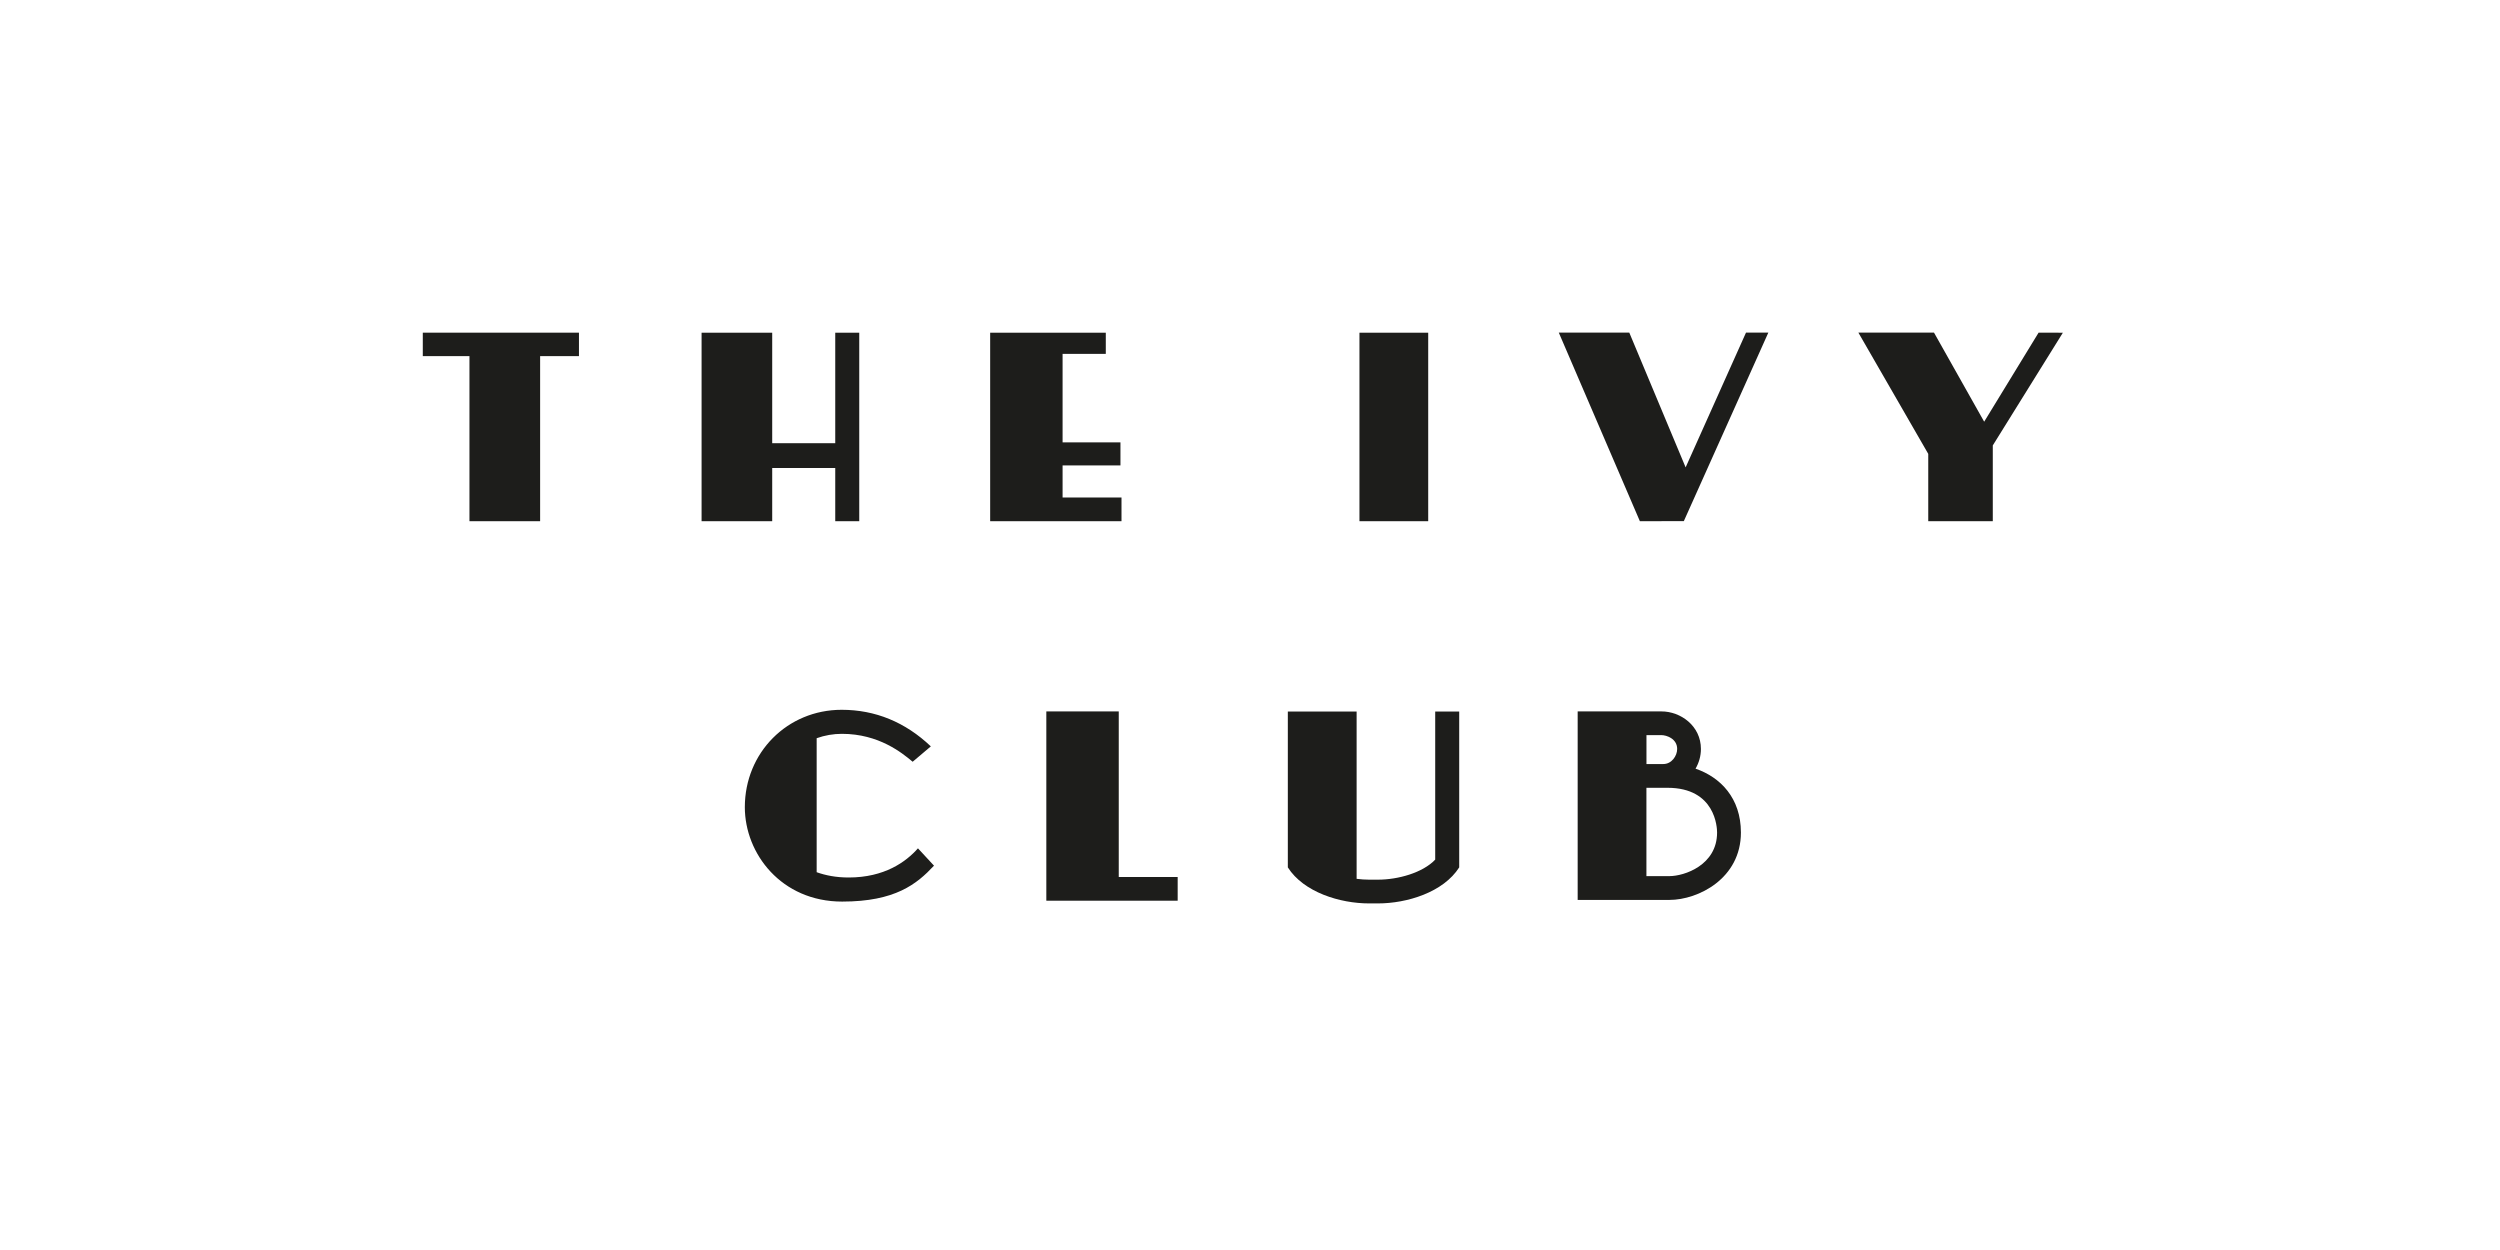
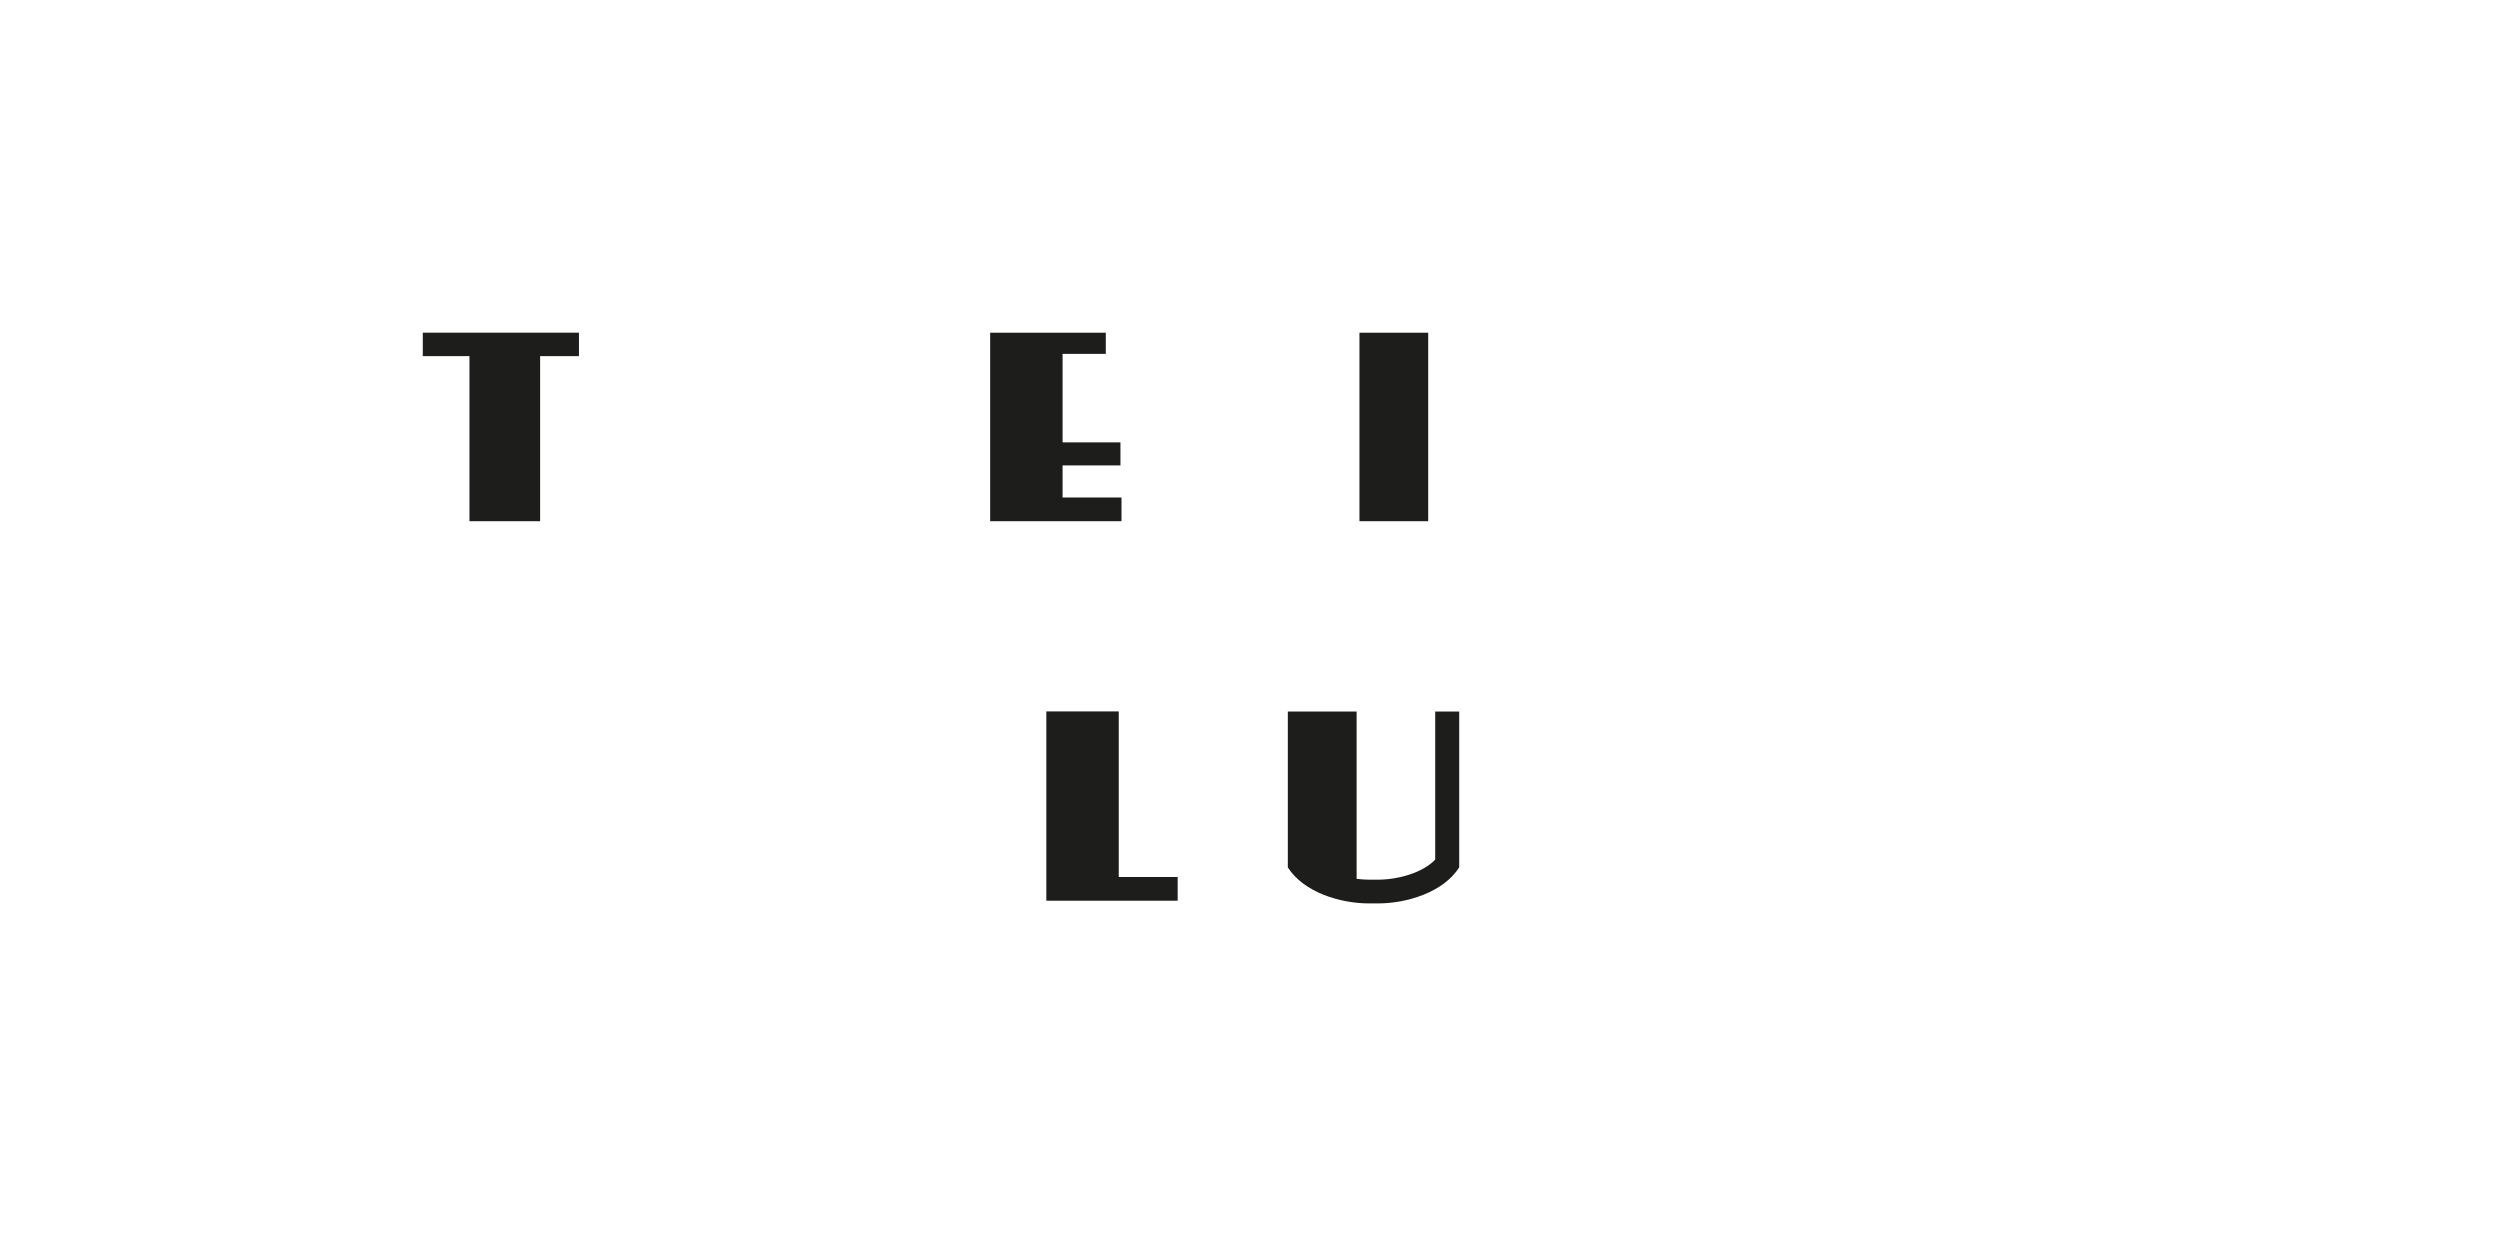
<svg xmlns="http://www.w3.org/2000/svg" version="1.1" id="Layer_1" x="0px" y="0px" viewBox="0 0 600 300" style="enable-background:new 0 0 600 300;" xml:space="preserve">
  <style type="text/css">
	.st0{fill:#1D1D1B;}
</style>
  <g>
    <g>
      <polygon class="st0" points="268.5,210.48 282.64,210.48 282.64,216.17 251.12,216.17 251.12,170.74 268.5,170.74   " />
-       <path class="st0" d="M220.31,203.6c-2.88,3.26-8.05,7-16.63,7c-3.03,0-5.56-0.51-7.68-1.27v-32.16c1.96-0.7,4.02-1.05,6.06-1.05    c8.9,0,14.48,4.63,16.87,6.61l0.11,0.09l4.36-3.69c-6.14-5.83-13.34-8.78-21.4-8.78c-13.03,0-23.24,10.27-23.24,23.37    c0,11.14,8.74,22.66,23.36,22.66c12.75,0,17.93-4.22,22.04-8.62L220.31,203.6z" />
-       <path class="st0" d="M406.93,184.48c0.81-1.4,1.29-3.02,1.29-4.73c0-5.57-4.91-9.02-9.47-9.01h-3.61h-3.31h-13.19v45.24h12.84    h3.67h5.52c6.92-0.01,17.15-5.15,17.15-16.18C417.81,191.51,412.9,186.54,406.93,184.48z M398.76,176.43    c1.18,0,3.76,0.84,3.76,3.32c0,1.68-1.34,3.62-3.32,3.62h-4.05v-6.94H398.76z M400.66,210.27h-5.52v-21.2h4.05h1.01    c11.57,0,11.9,9.63,11.9,10.73C412.11,207.63,404.24,210.27,400.66,210.27z" />
      <path class="st0" d="M344.45,170.76v35.55c-3,3.16-8.92,4.81-13.75,4.81h-2.11c-0.97,0-1.98-0.07-3-0.2v-40.16h-16.51v37.41    c3.8,5.98,12.54,8.65,19.51,8.65h2.11c6.97,0,15.71-2.67,19.51-8.65v-37.41H344.45z" />
    </g>
    <g>
      <polygon class="st0" points="112.67,125.09 112.67,85.47 101.47,85.47 101.47,79.84 138.95,79.84 138.95,85.47 129.63,85.47     129.63,125.09   " />
-       <polygon class="st0" points="168.38,79.85 168.38,125.09 185.33,125.09 185.33,112.32 200.46,112.32 200.46,125.09 206.22,125.09     206.22,79.85 200.46,79.85 200.46,106.37 185.33,106.37 185.33,79.85   " />
      <polygon class="st0" points="237.64,79.85 237.64,125.09 269.16,125.09 269.16,119.4 255.02,119.4 255.02,111.7 268.91,111.7     268.91,106.17 255.02,106.17 255.02,84.93 265.39,84.93 265.39,79.85   " />
      <rect x="326.27" y="79.85" class="st0" width="16.5" height="45.24" />
-       <polygon class="st0" points="404.55,112.17 391.03,79.83 374.11,79.83 393.57,125.09 404.12,125.07 424.4,79.83 419.04,79.83       " />
-       <polygon class="st0" points="495.09,79.85 478.27,106.9 478.27,125.09 462.78,125.09 462.78,108.93 446.01,79.83 464.16,79.83     476.2,101.21 489.26,79.84   " />
    </g>
  </g>
</svg>